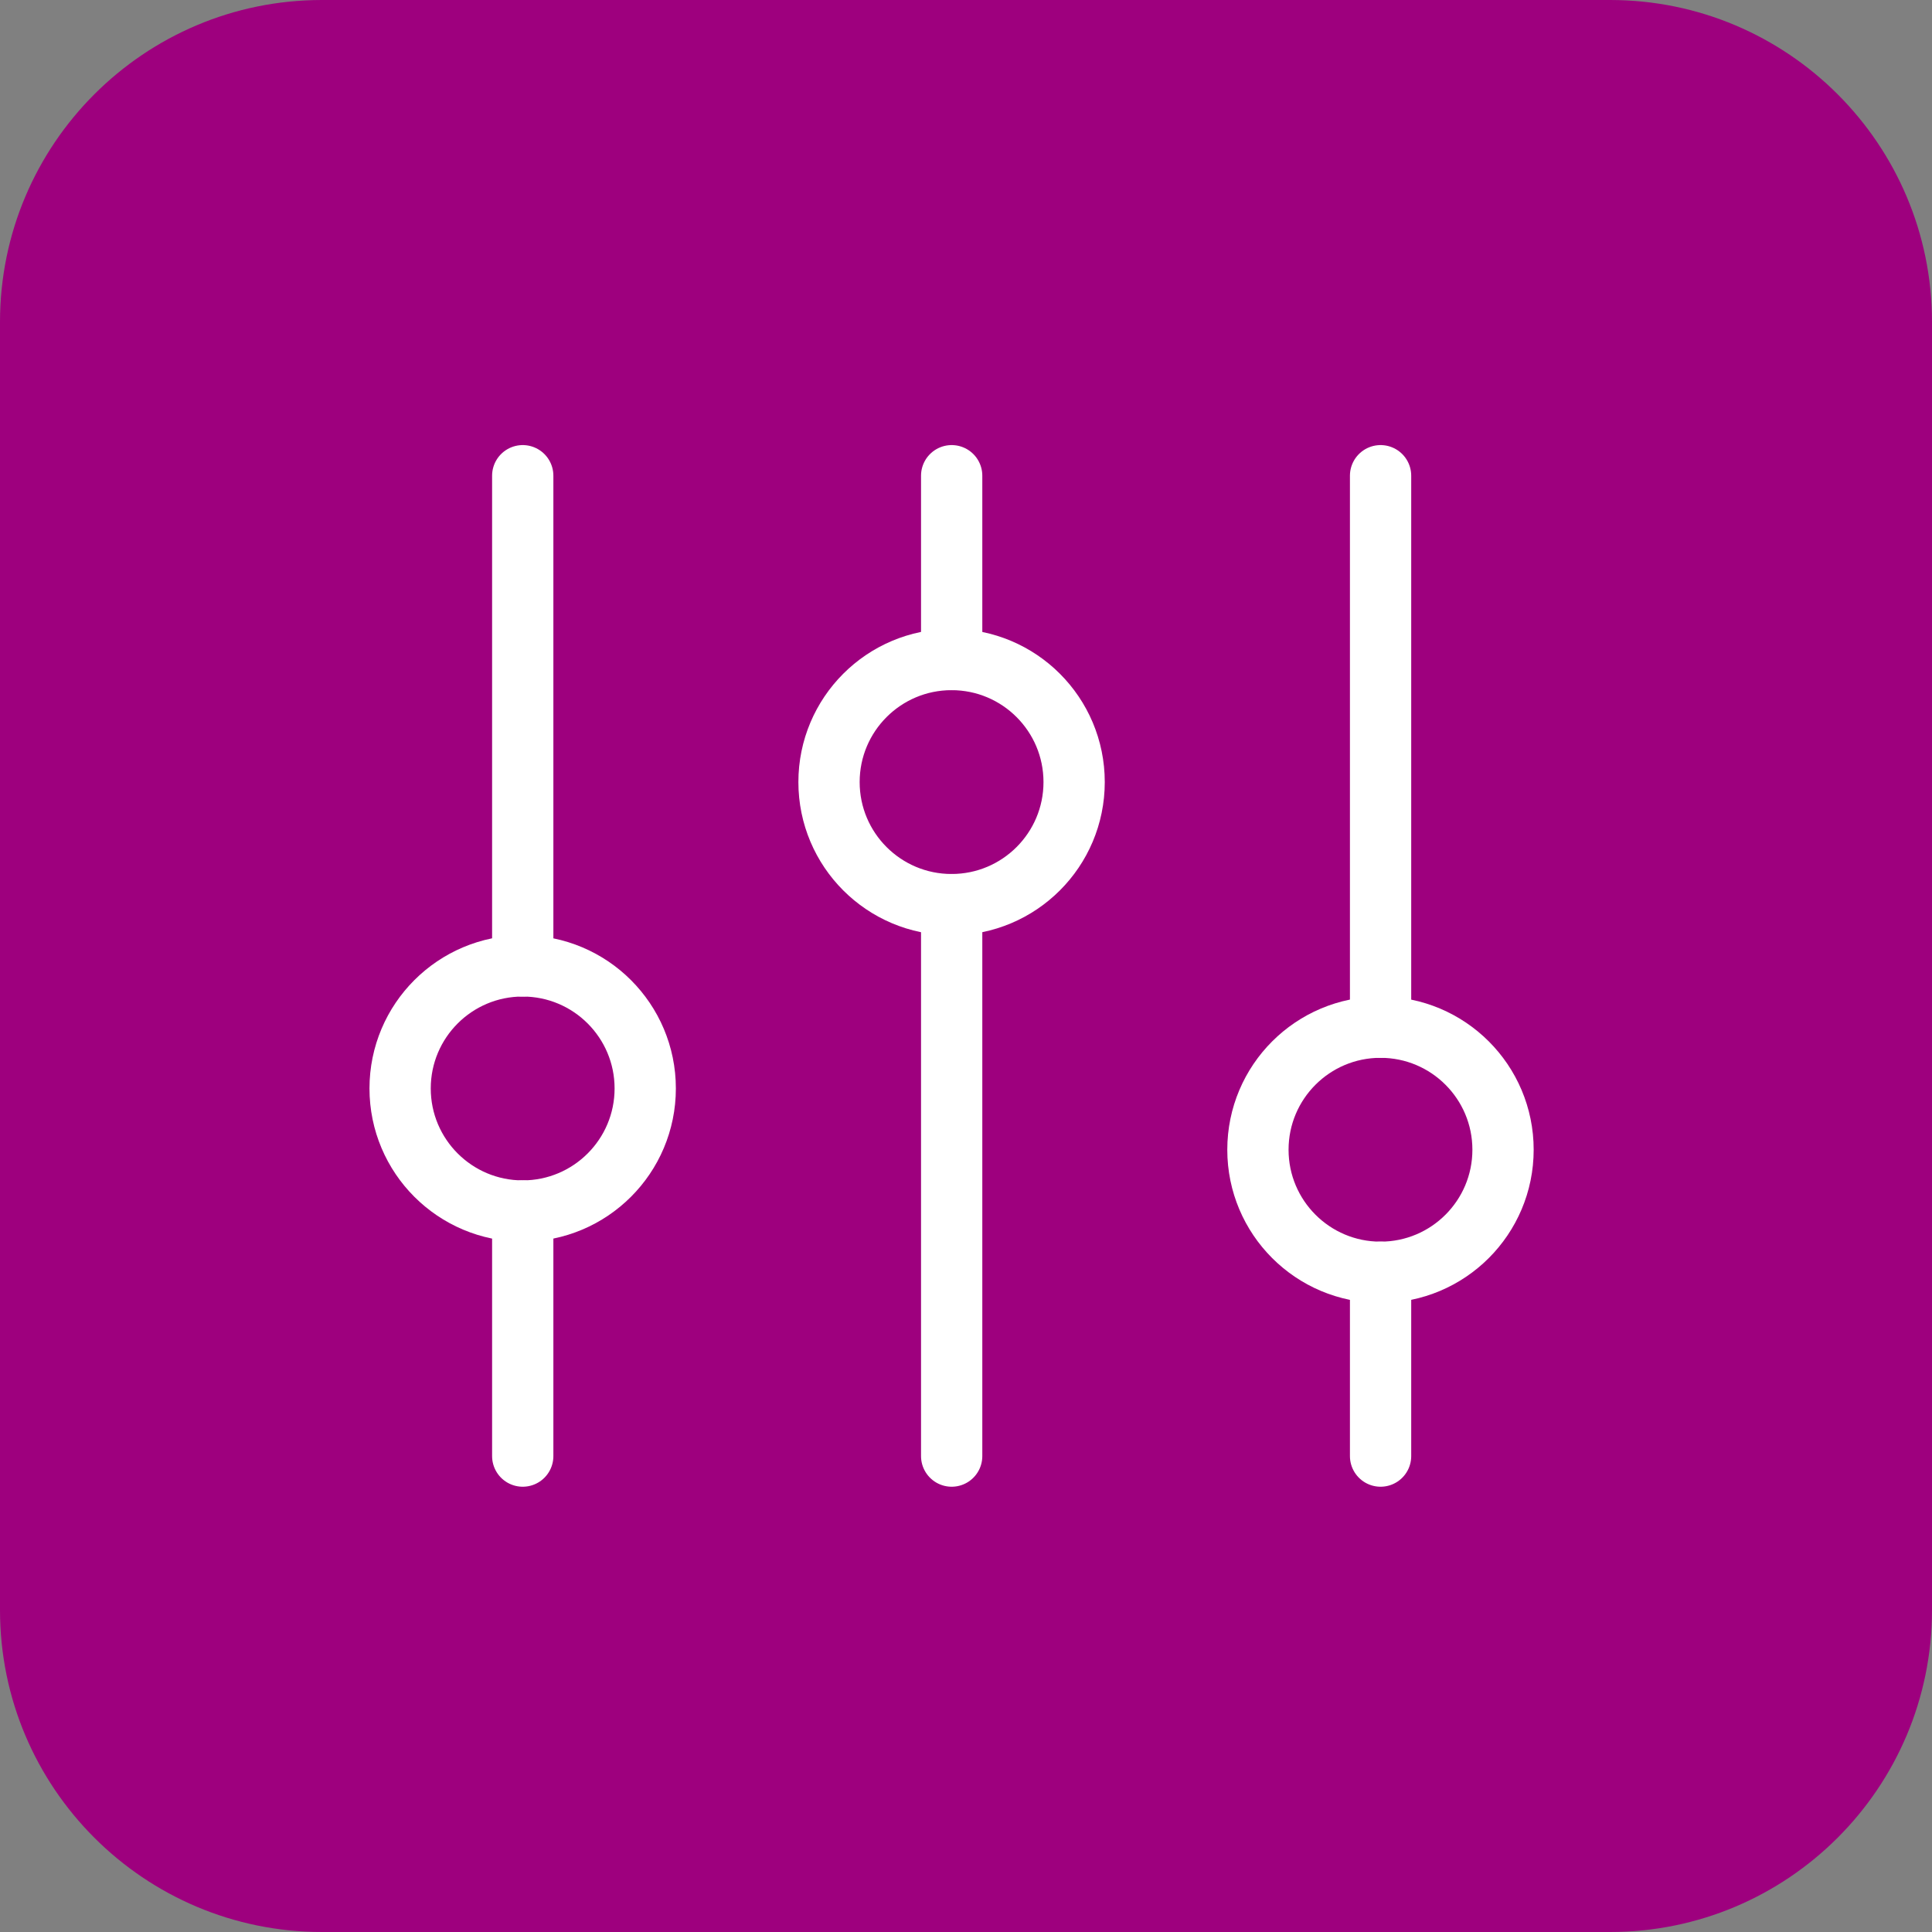
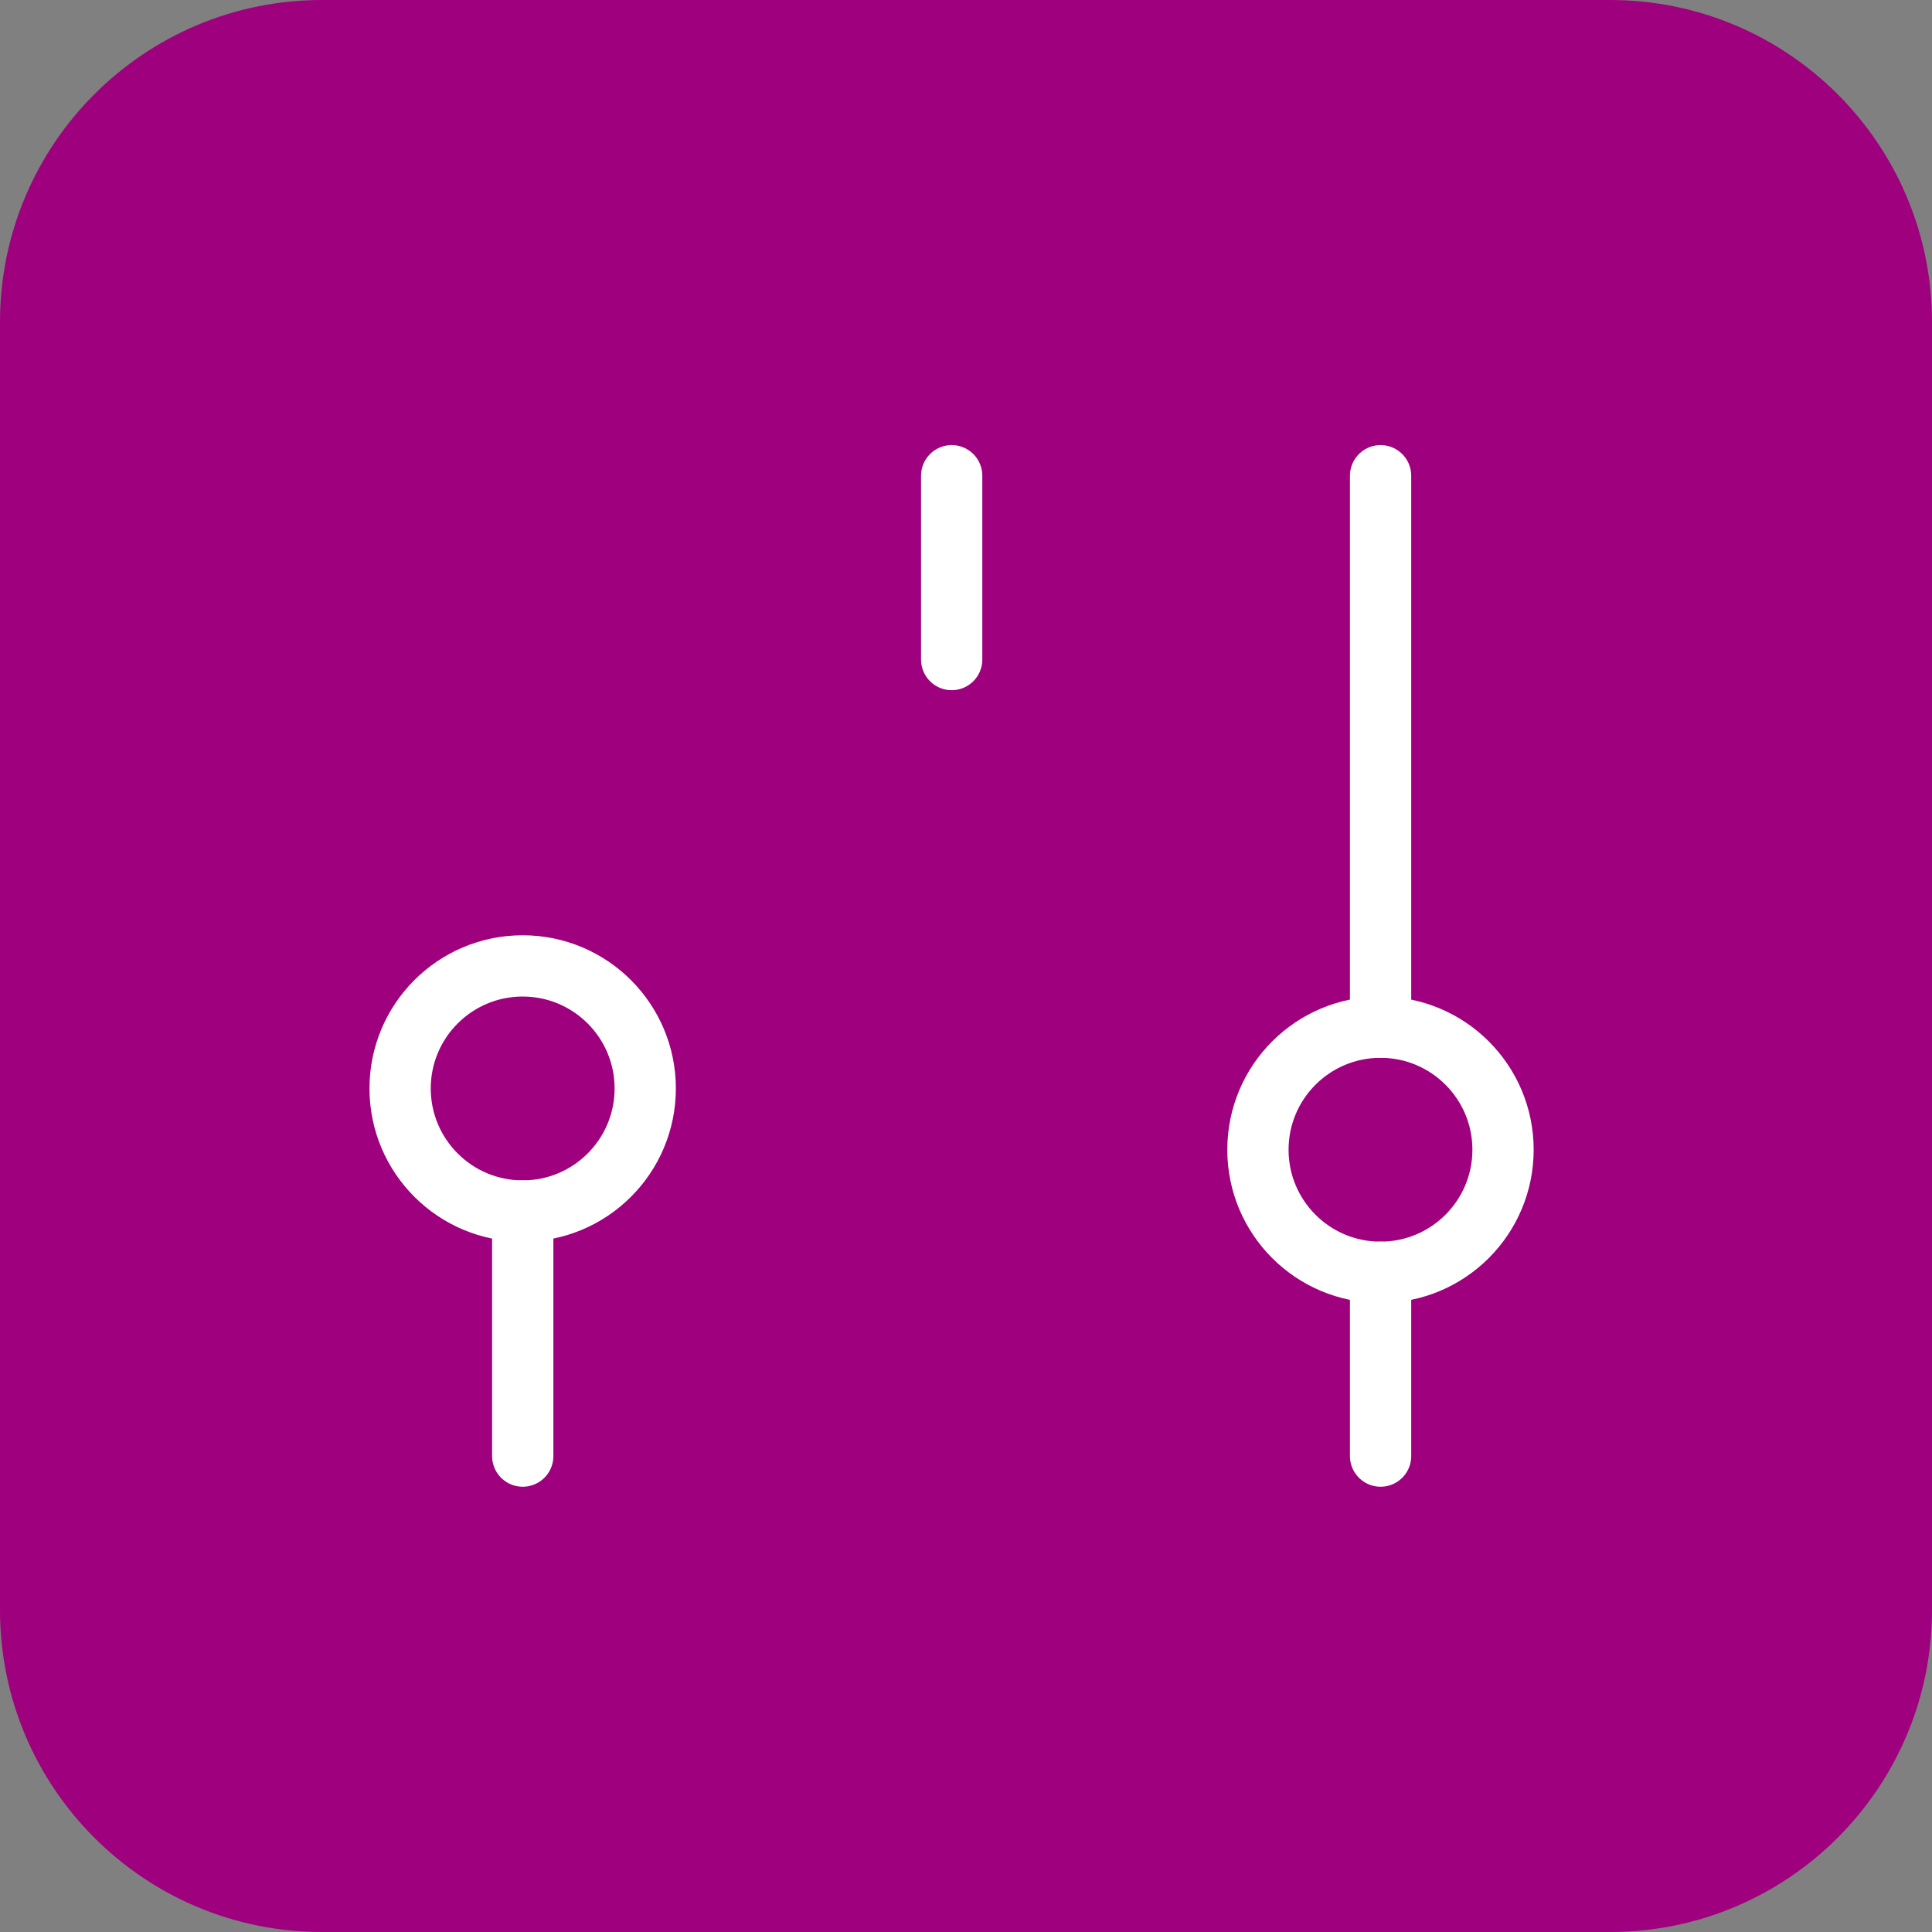
<svg xmlns="http://www.w3.org/2000/svg" width="60" height="60" viewBox="0 0 60 60" fill="none">
  <rect x="0" y="0" width="60" height="60" fill="#808080" stroke="none" />
  <path d="M0 10C0 4.477 4.477 0 10 0H50C55.523 0 60 4.477 60 10V50C60 55.523 55.523 60 50 60H10C4.477 60 0 55.523 0 50V10Z" fill="#9E007E" />
-   <path d="M16.234 29.997L16.234 14.774" stroke="white" stroke-width="1.903" stroke-linecap="round" />
  <path d="M42.875 45.22L42.875 39.511" stroke="white" stroke-width="1.903" stroke-linecap="round" />
  <path d="M16.234 45.22L16.234 37.608" stroke="white" stroke-width="1.903" stroke-linecap="round" />
  <path d="M42.875 31.9L42.875 14.774" stroke="white" stroke-width="1.903" stroke-linecap="round" />
  <path d="M29.555 20.483L29.555 14.774" stroke="white" stroke-width="1.903" stroke-linecap="round" />
-   <path d="M29.555 45.22L29.555 28.094" stroke="white" stroke-width="1.903" stroke-linecap="round" />
  <circle cx="16.232" cy="33.803" r="3.806" stroke="white" stroke-width="1.903" stroke-linecap="round" />
-   <circle cx="29.552" cy="24.288" r="3.806" stroke="white" stroke-width="1.903" stroke-linecap="round" />
  <circle cx="42.872" cy="35.706" r="3.806" stroke="white" stroke-width="1.903" stroke-linecap="round" />
</svg>